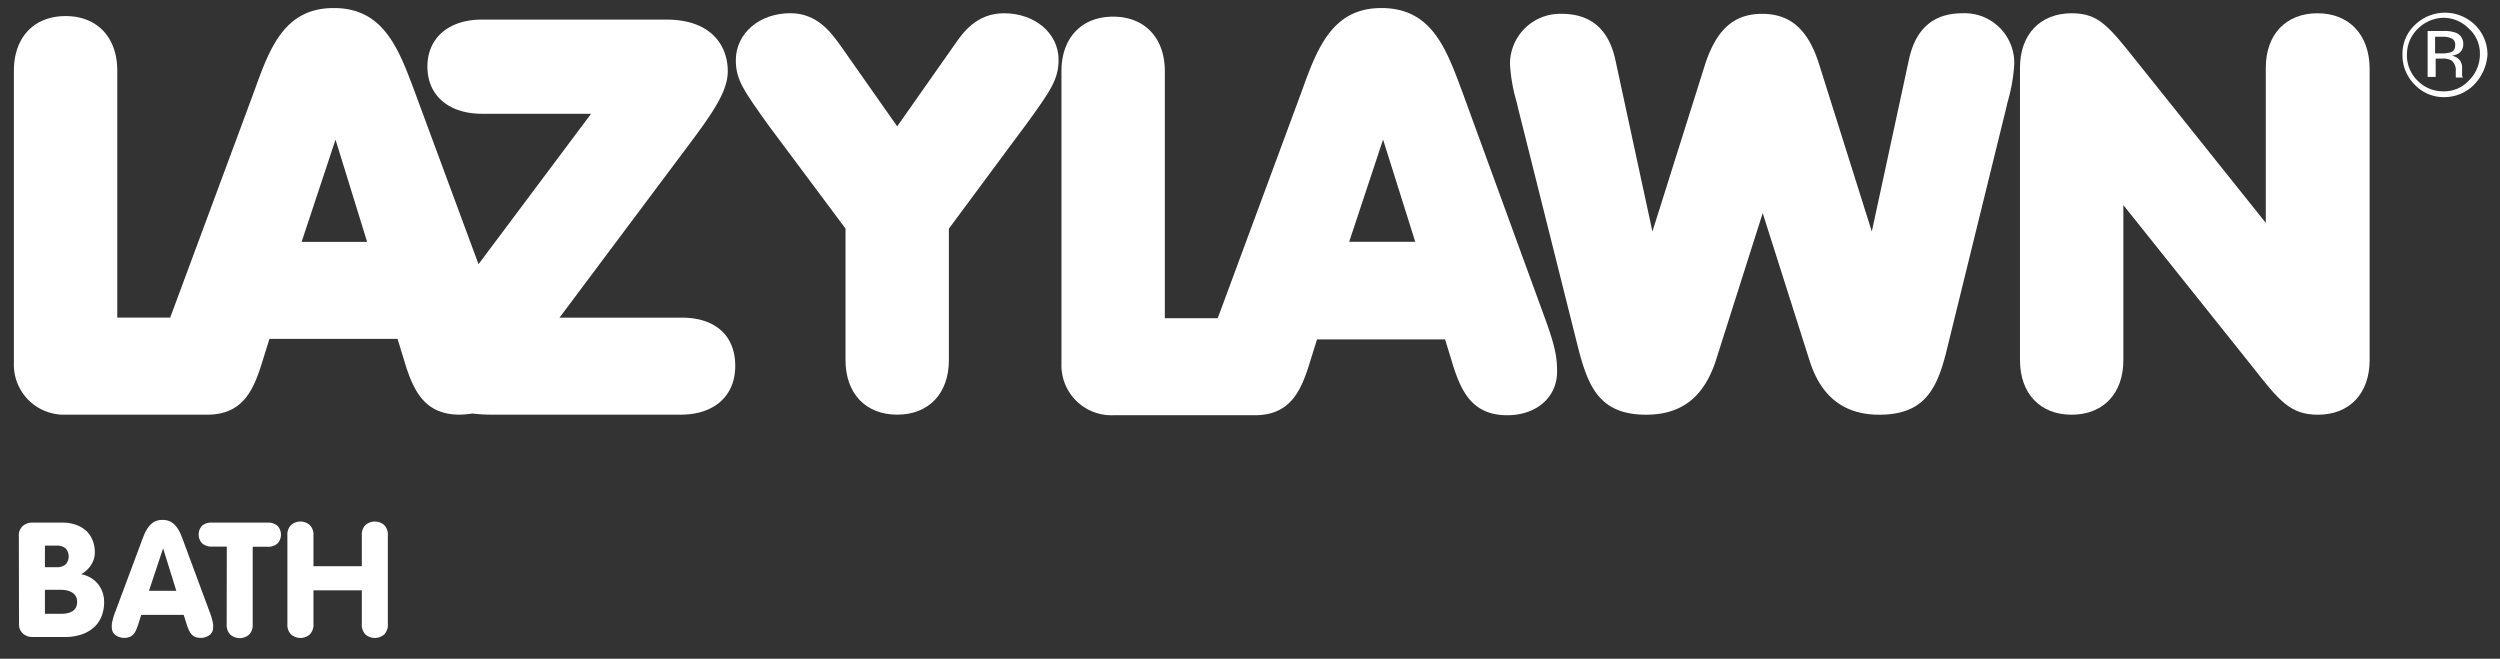
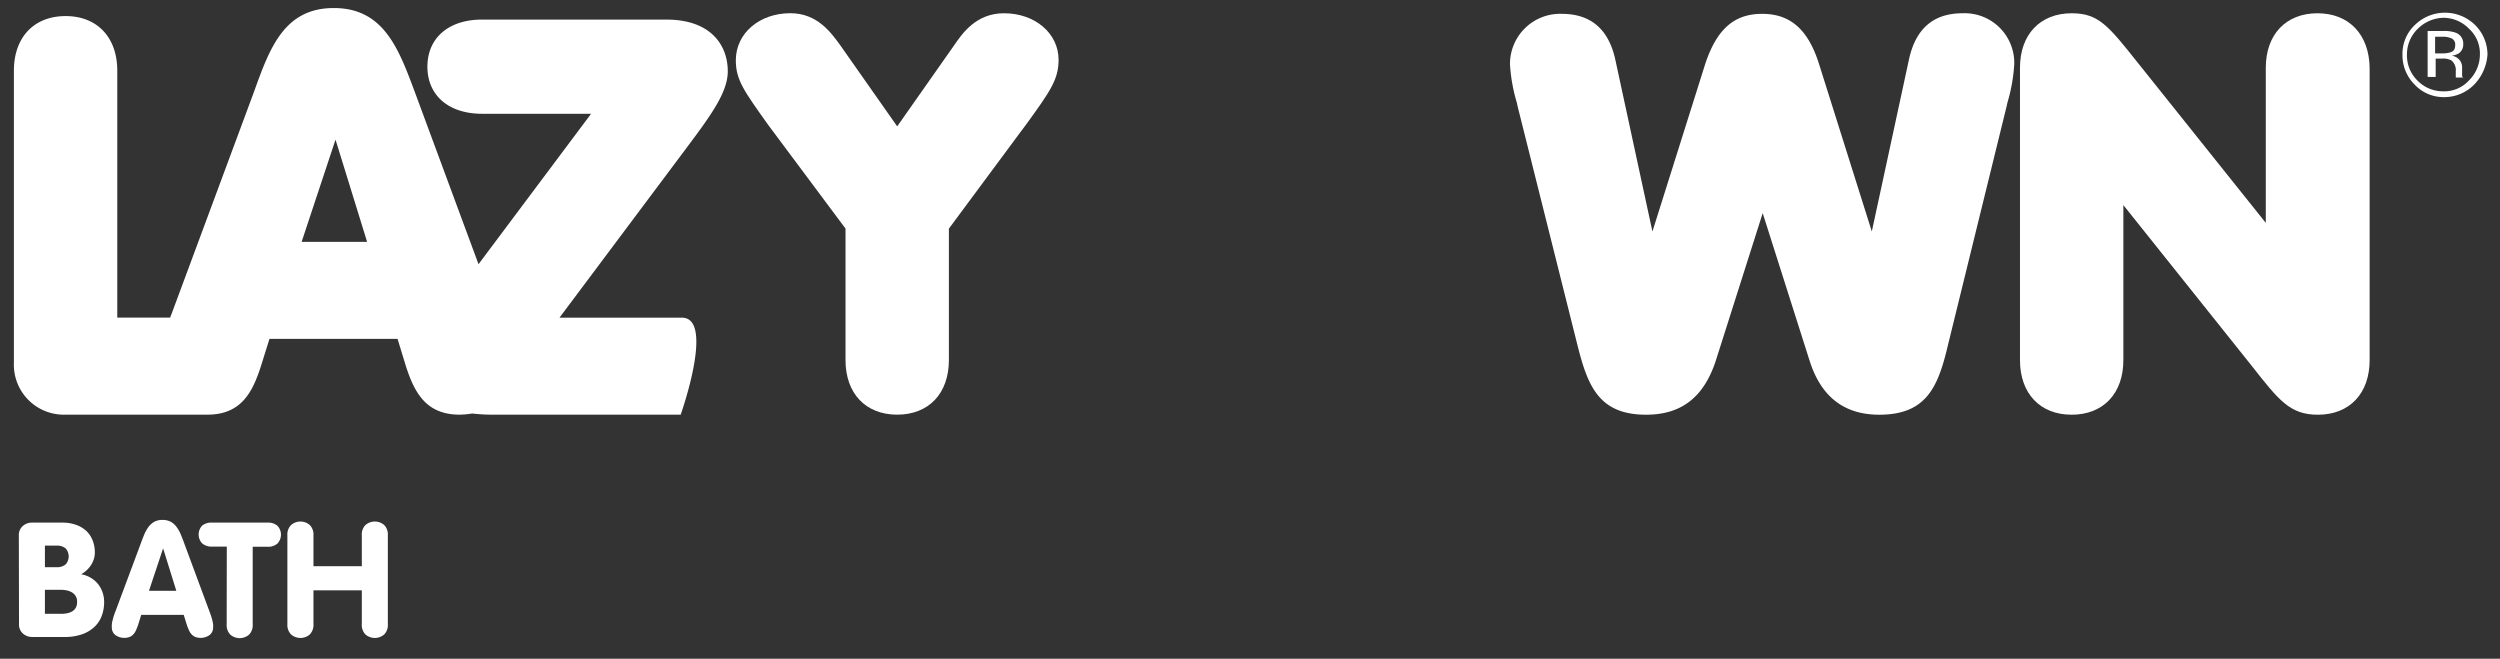
<svg xmlns="http://www.w3.org/2000/svg" id="Layer_1" data-name="Layer 1" viewBox="0 0 435.3 114.7">
  <rect x="0" y="0" width="435.3" height="114.7" fill="#333333" stroke="none" />
  <defs>
    <style>.cls-1{fill:#fff;}.cls-2{isolation:isolate;}</style>
  </defs>
  <title>LazyLawn Licensee Logo Sheet</title>
-   <path class="cls-1" d="M118.72,55.31H97.42l22-29.4c4.5-6,7.3-9.9,7.3-13.5,0-4.4-2.8-9-10.7-9H83.92c-5.8,0-9.5,3.2-9.5,8.2s3.7,8.2,9.5,8.2h19L83.32,46,72.22,16c-2.8-7.5-5.4-14.6-14.1-14.6S46.92,8.51,44.22,16l-14.4,38.8c-.1.2-.1.3-.2.5h-9.2v-43c0-5.8-3.5-9.5-9-9.5s-9,3.7-9,9.5v50.9a8.7,8.7,0,0,0,9,9h24.7c6,0,7.9-4.1,9.3-8.4l1.5-4.8h22.3l1.5,4.9c1.4,4.2,3.3,8.3,9.3,8.3a15,15,0,0,0,2.2-.2,30.48,30.48,0,0,0,3.2.2h33.1c5.8,0,9.5-3.2,9.5-8.5S124.52,55.31,118.72,55.31Zm-54.8-13.2H52.52l5.9-17.8Z" />
+   <path class="cls-1" d="M118.72,55.31H97.42l22-29.4c4.5-6,7.3-9.9,7.3-13.5,0-4.4-2.8-9-10.7-9H83.92c-5.8,0-9.5,3.2-9.5,8.2s3.7,8.2,9.5,8.2h19L83.32,46,72.22,16c-2.8-7.5-5.4-14.6-14.1-14.6S46.92,8.51,44.22,16l-14.4,38.8c-.1.2-.1.3-.2.5h-9.2v-43c0-5.8-3.5-9.5-9-9.5s-9,3.7-9,9.5v50.9a8.7,8.7,0,0,0,9,9h24.7c6,0,7.9-4.1,9.3-8.4l1.5-4.8h22.3l1.5,4.9c1.4,4.2,3.3,8.3,9.3,8.3a15,15,0,0,0,2.2-.2,30.48,30.48,0,0,0,3.2.2h33.1S124.52,55.31,118.72,55.31Zm-54.8-13.2H52.52l5.9-17.8Z" />
  <path class="cls-1" d="M174.82,2.31c-4.8,0-7.2,3.4-8.7,5.6L156.22,22l-9.9-14.1c-1.6-2.2-4-5.6-8.7-5.6-5.4,0-9.5,3.5-9.5,8.2,0,3.4,1.4,5.3,5.6,11.2l13.5,18.1v22.9c0,5.8,3.5,9.5,9,9.5s9-3.7,9-9.5V39.81l12.6-17,.9-1.2c4.2-5.8,5.6-7.8,5.6-11.2C184.32,5.81,180.22,2.31,174.82,2.31Z" />
-   <path class="cls-1" d="M254.62,16c-2.8-7.5-5.3-14.6-14.1-14.6-8.6,0-11.2,7.1-13.9,14.6l-14.4,38.9c-.1.2-.1.3-.2.5h-9.2v-43c0-5.8-3.5-9.5-9-9.5s-9,3.7-9,9.5v50.9a8.7,8.7,0,0,0,9,9h24.7c6,0,7.9-4.1,9.3-8.4l1.5-4.8h22.3l1.5,4.9c1.4,4.2,3.3,8.3,9.3,8.3,5.1,0,8.7-3.1,8.7-7.6,0-2.5-.3-4.4-2.3-9.8Zm-8.2,26.1h-11.5l5.9-17.8Z" />
  <path class="cls-1" d="M341.72,2.31c-5,0-8.1,2.6-9.3,7.9l-6.5,30.1-9.2-29.2c-1.9-6-5-8.7-9.9-8.7s-7.9,2.7-9.9,8.7l-9.2,29.2-6.5-30.1q-1.8-7.8-9.3-7.8a8.73,8.73,0,0,0-9,8.8,29.38,29.38,0,0,0,1.2,6.7c.1.5.2.9.3,1.3l10.2,40.7c1.8,7.2,3.7,12.3,12,12.3,6.1,0,10-3,12.1-9.3l8.2-25.8,8.2,25.8c2,6.2,6,9.3,12.1,9.3,8.4,0,10.3-5.1,12-12.3l10-40.7c.1-.4.2-.8.3-1.3a29.38,29.38,0,0,0,1.2-6.7A8.64,8.64,0,0,0,341.72,2.31Z" />
  <path class="cls-1" d="M403.52,2.31c-5.5,0-9,3.7-9,9.5v27l-22.3-27.9c-5.1-6.4-6.8-8.6-11.5-8.6-5.5,0-9,3.7-9,9.5v50.9c0,5.8,3.5,9.5,9,9.5s9-3.7,9-9.5v-27L392,63.61c4.8,6.1,6.7,8.6,11.6,8.6,5.5,0,9-3.7,9-9.5V11.81C412.52,6,409,2.31,403.52,2.31Z" />
  <path class="cls-1" d="M430.82,14.71a7.26,7.26,0,0,1-5.2,2.2,6.88,6.88,0,0,1-5.2-2.2,7.17,7.17,0,0,1-2.1-5.2,6.88,6.88,0,0,1,2.2-5.2,7.49,7.49,0,0,1,10.4,0,7.26,7.26,0,0,1,2.2,5.2A8.29,8.29,0,0,1,430.82,14.71ZM421,5a6.19,6.19,0,0,0-1.9,4.5,6.11,6.11,0,0,0,1.8,4.5,6.19,6.19,0,0,0,4.5,1.9,5.83,5.83,0,0,0,4.5-1.9,6.36,6.36,0,0,0,1.9-4.5,5.83,5.83,0,0,0-1.9-4.5,6.19,6.19,0,0,0-4.5-1.9A6.5,6.5,0,0,0,421,5Zm4.4.4a5.73,5.73,0,0,1,2.2.3,2,2,0,0,1,1.3,2,1.82,1.82,0,0,1-.8,1.6,3.37,3.37,0,0,1-1.2.4,2.19,2.19,0,0,1,1.4.8,2,2,0,0,1,.4,1.3V13c0,.2,0,.4.1.4l.1.1h-1.3v-1.1a2.14,2.14,0,0,0-.8-1.9,3,3,0,0,0-1.6-.3h-1.1v3.2h-1.4v-8Zm1.5,1.3a3.69,3.69,0,0,0-1.7-.3H424v2.9h1.3a4.64,4.64,0,0,0,1.4-.2c.6-.2.8-.6.8-1.3A1.15,1.15,0,0,0,426.92,6.71Z" />
  <g class="cls-2">
    <path class="cls-1" d="M3.28,93.24A2.08,2.08,0,0,1,4,91.56,2.37,2.37,0,0,1,5.55,91H10.9a6.76,6.76,0,0,1,2.32.38A5.09,5.09,0,0,1,15,92.42a4.56,4.56,0,0,1,1.12,1.65,5.58,5.58,0,0,1,.39,2.11,3.72,3.72,0,0,1-.24,1.37,4.64,4.64,0,0,1-.6,1.1,5.43,5.43,0,0,1-.77.81,5.09,5.09,0,0,1-.77.53,4.86,4.86,0,0,1,2.93,1.69,5,5,0,0,1,1.07,3.21,6.73,6.73,0,0,1-.39,2.27,5.13,5.13,0,0,1-1.23,1.93,6,6,0,0,1-2.16,1.33,9,9,0,0,1-3.16.49H5.55A2.37,2.37,0,0,1,4,110.32a2.08,2.08,0,0,1-.69-1.68Zm4.54,5.52H9.89a2.26,2.26,0,0,0,1.53-.48,2.08,2.08,0,0,0,0-2.8A2.31,2.31,0,0,0,9.89,95H7.82Zm0,8.12h2.86a5.22,5.22,0,0,0,1.06-.11,2.79,2.79,0,0,0,.88-.35,1.7,1.7,0,0,0,.59-.63,2,2,0,0,0,.21-1,1.79,1.79,0,0,0-.24-1,1.9,1.9,0,0,0-.63-.63,3,3,0,0,0-.88-.35,4.77,4.77,0,0,0-1-.11H7.82Z" />
    <path class="cls-1" d="M24.51,94.64c.2-.56.41-1.09.61-1.58a6.2,6.2,0,0,1,.73-1.3,3.33,3.33,0,0,1,1-.9,2.88,2.88,0,0,1,1.43-.33,3,3,0,0,1,1.47.33,3.25,3.25,0,0,1,1,.9,6.2,6.2,0,0,1,.73,1.3c.2.49.41,1,.61,1.58l4.37,11.79c.15.39.27.73.35,1s.15.53.2.74.08.4.1.56,0,.32,0,.49a1.65,1.65,0,0,1-.6,1.34,2.7,2.7,0,0,1-2.52.34,1.87,1.87,0,0,1-.64-.46,2.63,2.63,0,0,1-.45-.7c-.12-.27-.24-.57-.35-.88l-.56-1.8H24.59l-.56,1.8c-.11.31-.23.61-.35.88a2.63,2.63,0,0,1-.45.7,1.87,1.87,0,0,1-.64.46,2.7,2.7,0,0,1-2.52-.34,1.65,1.65,0,0,1-.6-1.34,3.91,3.91,0,0,1,0-.49,4.92,4.92,0,0,1,.09-.56c.05-.21.12-.46.2-.74s.2-.62.35-1Zm3.92.93h-.06l-2.43,7.3H30.7Z" />
    <path class="cls-1" d="M39.49,95.17H36.94a2.44,2.44,0,0,1-1.75-.57,2.26,2.26,0,0,1,0-3.07A2.48,2.48,0,0,1,36.94,91h9.63a2.48,2.48,0,0,1,1.75.56,2.26,2.26,0,0,1,0,3.07,2.44,2.44,0,0,1-1.75.57H44v13.5a2.36,2.36,0,0,1-.64,1.81,2.5,2.5,0,0,1-3.25,0,2.36,2.36,0,0,1-.64-1.81Z" />
    <path class="cls-1" d="M54.58,108.67a2.37,2.37,0,0,1-.65,1.81,2.49,2.49,0,0,1-3.24,0,2.37,2.37,0,0,1-.65-1.81V93.21a2.34,2.34,0,0,1,.65-1.8,2.49,2.49,0,0,1,3.24,0,2.34,2.34,0,0,1,.65,1.8v5.38H63V93.21a2.34,2.34,0,0,1,.64-1.8,2.5,2.5,0,0,1,3.25,0,2.34,2.34,0,0,1,.64,1.8v15.46a2.36,2.36,0,0,1-.64,1.81,2.5,2.5,0,0,1-3.25,0,2.36,2.36,0,0,1-.64-1.81v-5.88H54.58Z" />
  </g>
</svg>